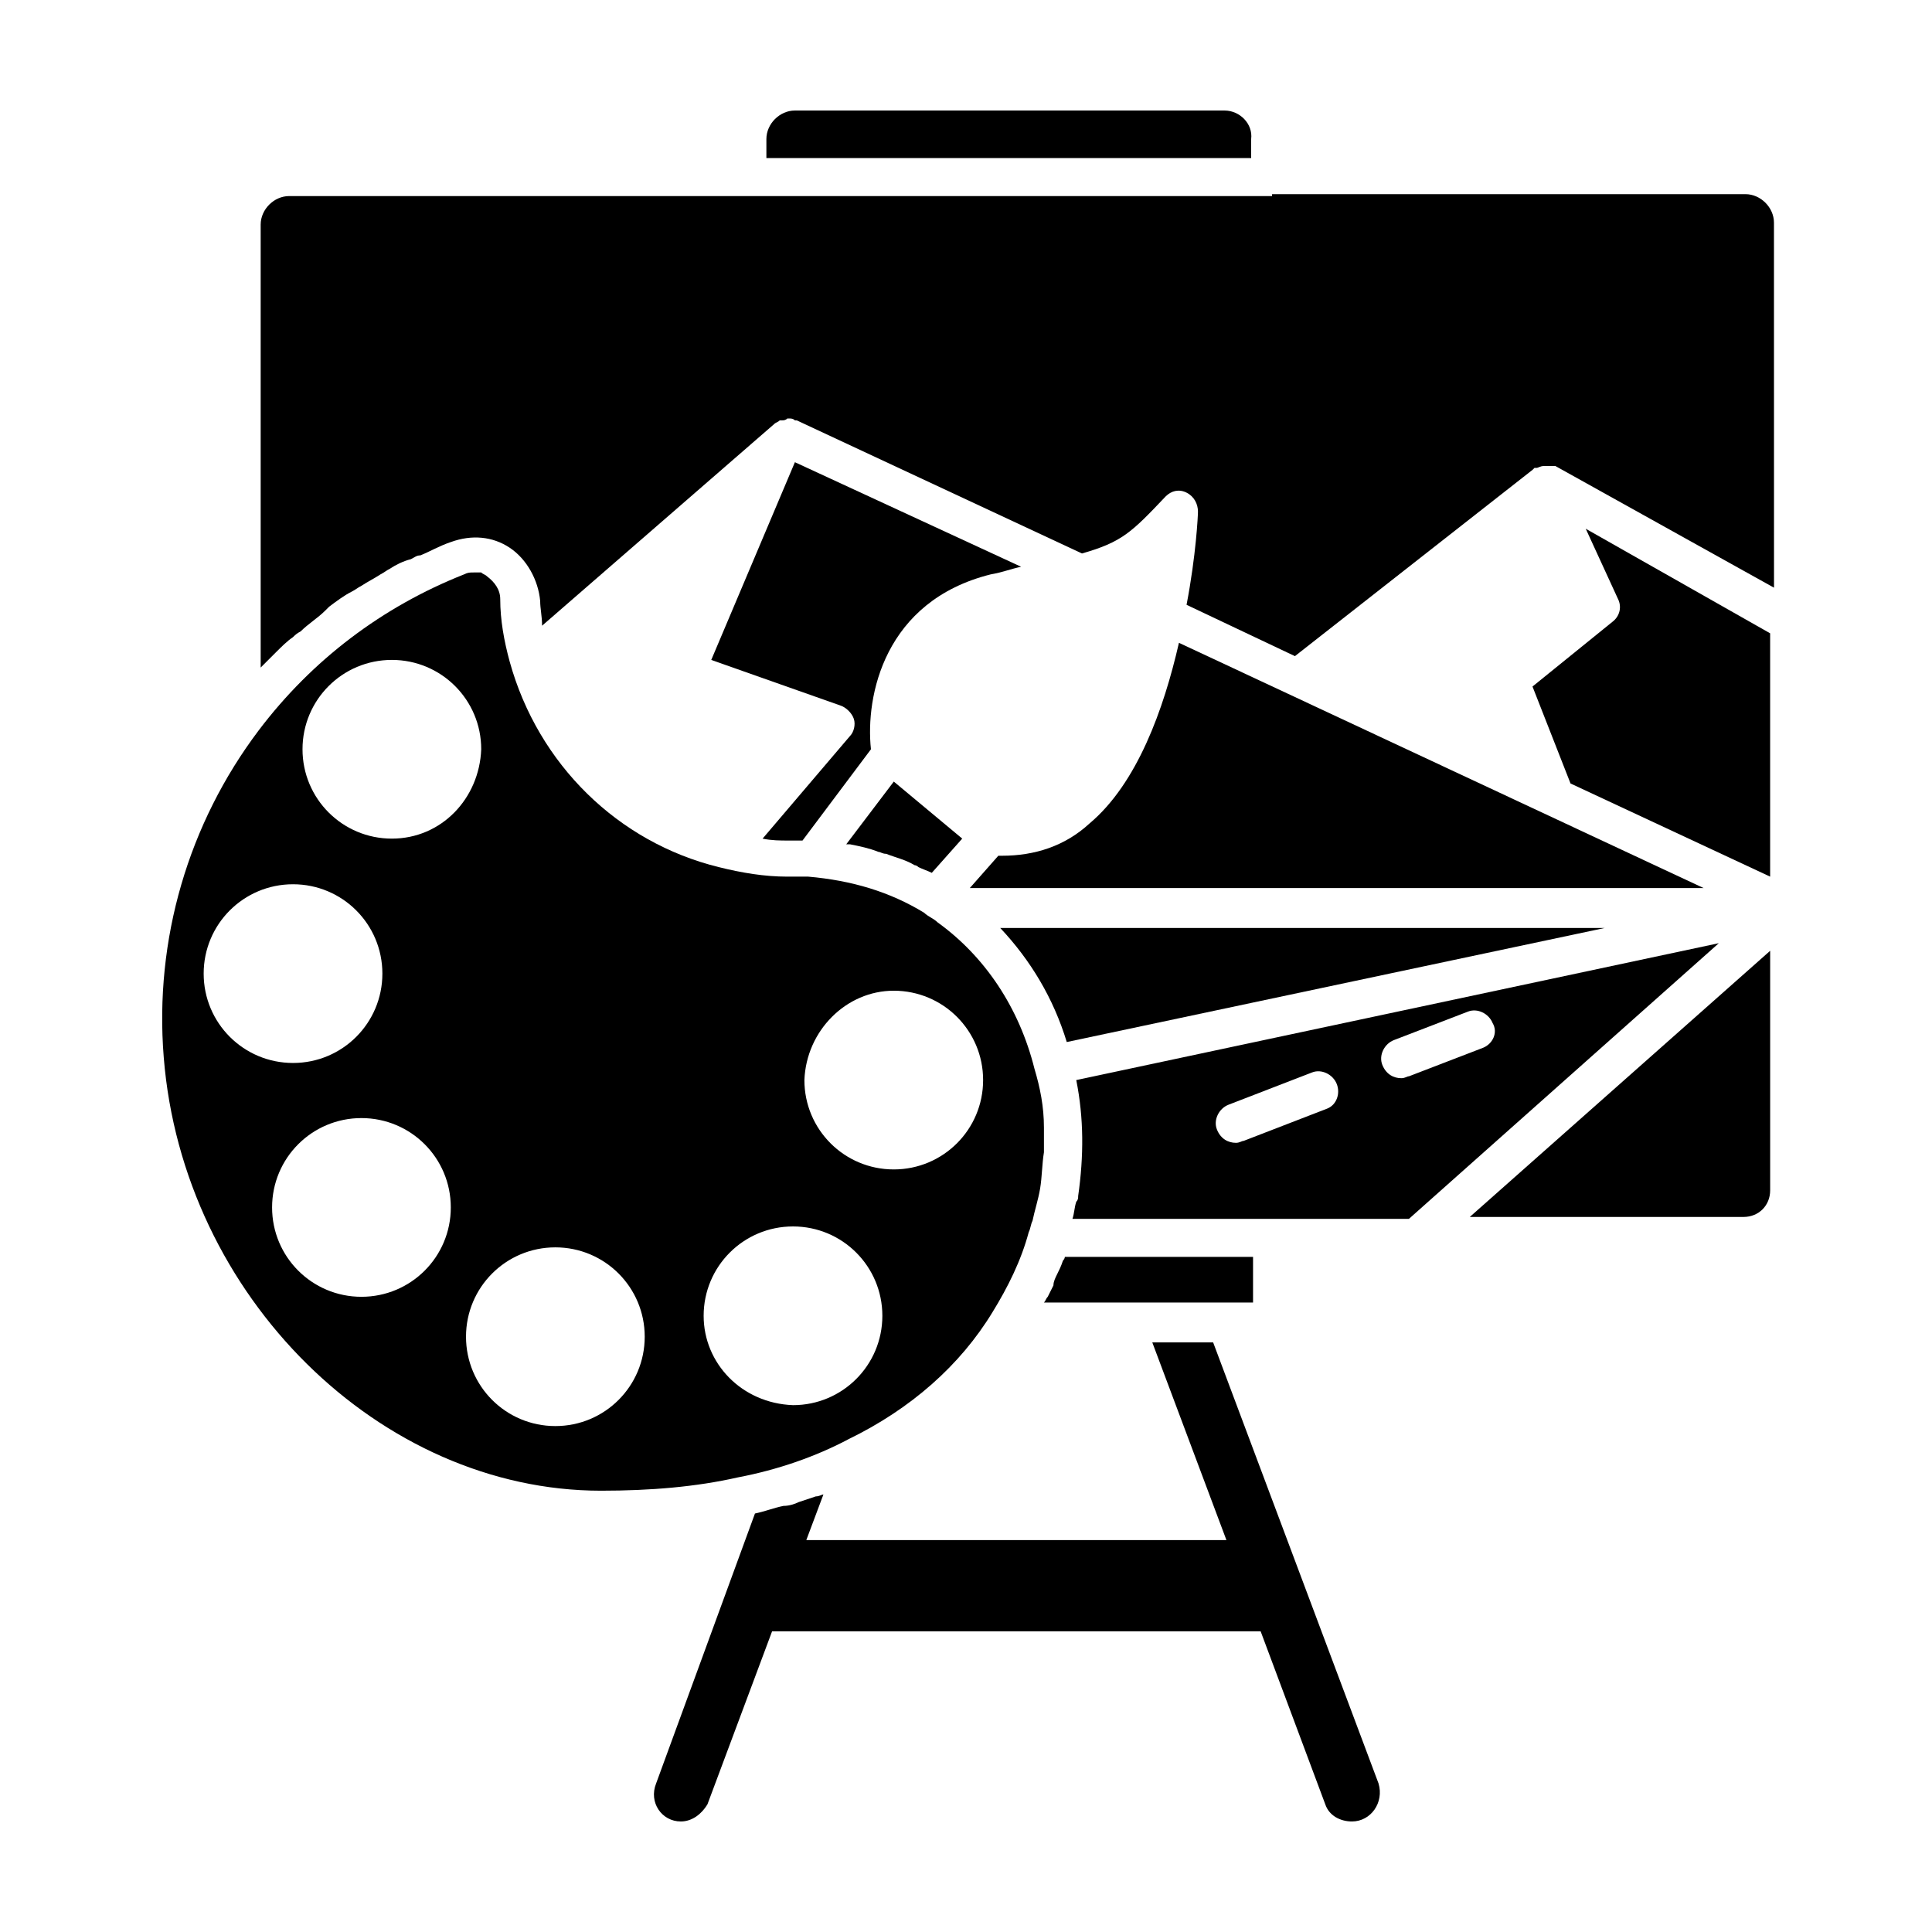
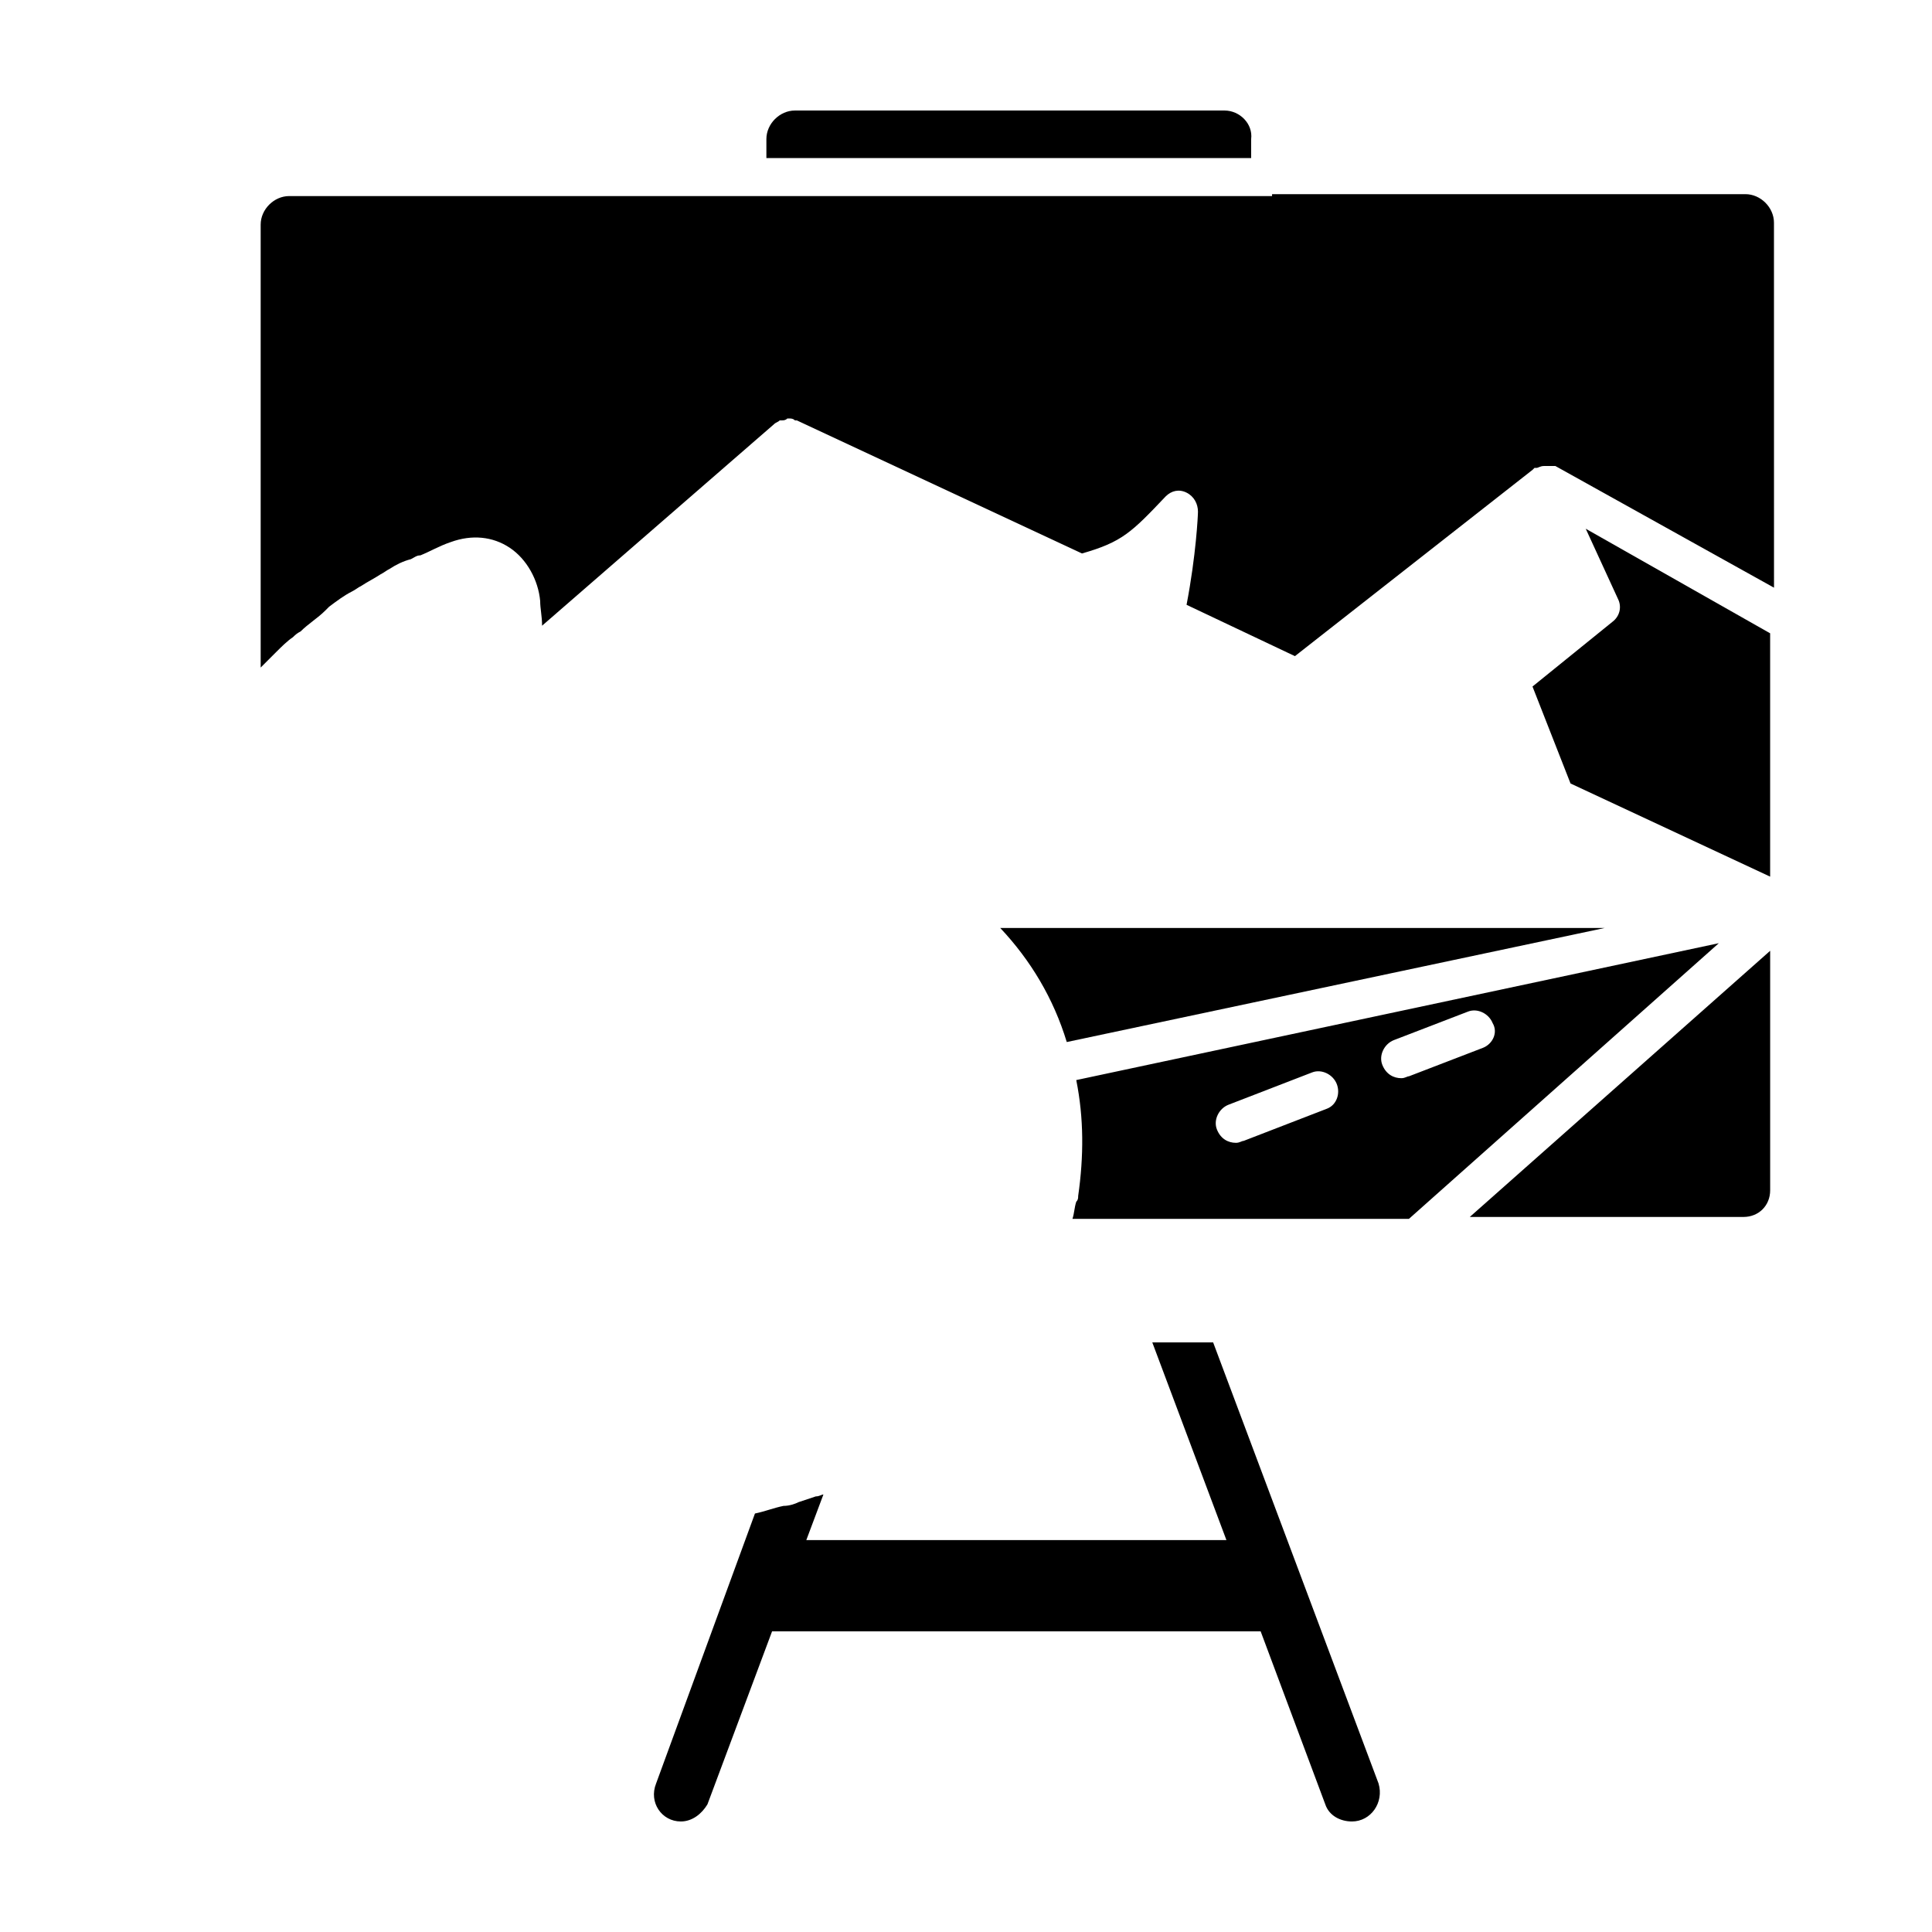
<svg xmlns="http://www.w3.org/2000/svg" fill="#000000" width="800px" height="800px" version="1.1" viewBox="144 144 512 512">
  <g>
-     <path d="m368.76 525.45c16.625-8.062 29.727-19.648 38.289-33.754 4.031-6.551 7.559-13.602 9.574-21.16 0.504-1.008 0.504-2.016 1.008-3.023 0.504-2.519 1.512-5.543 2.016-8.566 0.504-3.023 0.504-6.551 1.008-9.574v-6.551c0-5.543-1.008-10.578-2.519-15.617-4.031-16.121-13.098-29.727-25.695-38.793-1.008-1.008-2.519-1.512-3.527-2.519-9.07-5.543-19.145-8.566-30.73-9.574h-5.543c-6.047 0-12.09-1.008-18.137-2.519-26.703-6.551-47.863-27.207-55.418-54.41-1.512-5.543-2.519-11.082-2.519-16.625 0-2.519-1.512-4.535-3.527-6.047-0.504-0.504-1.008-0.504-1.512-1.008h-0.504-1.008-0.504c-1.008 0-1.512 0-2.519 0.504-21.664 8.566-40.305 22.672-54.41 41.312-18.641 24.688-27.711 55.418-25.191 86.656 5.039 63.48 57.434 114.87 115.88 114.87 13.098 0 25.191-1.008 36.273-3.527 10.582-2.008 20.66-5.535 29.223-10.07zm12.094-118.9c13.098 0 23.68 10.578 23.68 23.68 0 13.098-10.578 23.68-23.68 23.68-13.098 0-23.68-10.578-23.68-23.68 0.504-13.098 11.082-23.68 23.68-23.68zm-182.88-4.531c0-13.098 10.578-23.68 23.68-23.68 13.098 0 23.68 10.578 23.68 23.68 0 13.098-10.578 23.68-23.68 23.68-13.102-0.004-23.68-10.582-23.68-23.68zm41.812 85.645c-13.098 0-23.68-10.578-23.68-23.68 0-13.098 10.578-23.68 23.68-23.68 13.098 0 23.68 10.578 23.68 23.68 0 13.102-10.578 23.68-23.68 23.68zm8.062-121.42c-13.098 0-23.68-10.578-23.68-23.68 0-13.098 10.578-23.68 23.68-23.68 13.098 0 23.68 10.578 23.68 23.68-0.504 13.102-10.582 23.68-23.68 23.68zm43.328 155.68c-13.098 0-23.68-10.578-23.68-23.68 0-13.098 10.578-23.68 23.68-23.68 13.098 0 23.68 10.578 23.68 23.68 0 13.098-10.582 23.68-23.68 23.68zm39.297-29.223c0-13.098 10.578-23.68 23.68-23.68 13.098 0 23.68 10.578 23.68 23.68 0 13.098-10.578 23.68-23.68 23.68-13.602-0.504-23.68-11.086-23.68-23.68z" />
-     <path d="m456.43 314.35c-4.031 17.633-11.082 37.281-23.68 47.863-6.551 6.047-14.609 8.566-23.176 8.566h-1.008l-7.559 8.566h194.47z" />
-     <path d="m424.18 481.62c-0.504 1.008-1.008 2.016-1.008 3.023-0.504 1.008-1.008 2.016-1.512 3.023-0.504 0.504-0.504 1.008-1.008 1.512h55.418v-12.09h-49.879c0 0.504-0.504 1.008-0.504 1.008-0.5 1.508-1.004 2.516-1.508 3.523z" />
    <path d="m409.07 389.92c8.062 8.566 14.105 18.641 17.633 30.23l142.58-30.23z" />
    <path d="m613.11 459.45v-63.48l-79.602 70.535h72.547c4.031-0.004 7.055-3.027 7.055-7.055z" />
    <path d="m429.22 430.23c2.016 10.078 2.016 20.152 0.504 30.73 0 0.504 0 1.008-0.504 1.512-0.504 1.512-0.504 3.023-1.008 4.535h89.172l82.121-73.051zm66.504 7.559-22.168 8.566c-0.504 0-1.008 0.504-2.016 0.504-2.016 0-4.031-1.008-5.039-3.527s0.504-5.543 3.023-6.551l22.168-8.566c2.519-1.008 5.543 0.504 6.551 3.023 1.008 2.519 0 5.543-2.519 6.551zm41.312-16.121-19.648 7.559c-0.504 0-1.008 0.504-2.016 0.504-2.016 0-4.031-1.008-5.039-3.527-1.008-2.519 0.504-5.543 3.023-6.551l19.648-7.559c2.519-1.008 5.543 0.504 6.551 3.023 1.512 2.519 0 5.543-2.519 6.551z" />
    <path d="m481.11 195.96h-260.47c-4.031 0-7.559 3.527-7.559 7.559v117.39c0.504-0.504 1.512-1.512 2.016-2.016 0.504-0.504 1.512-1.512 2.016-2.016 1.512-1.512 3.023-3.023 4.535-4.031 0.504-0.504 1.008-1.008 2.016-1.512 2.016-2.016 4.535-3.527 6.551-5.543l1.008-1.008c2.016-1.512 4.031-3.023 6.047-4.031 1.008-0.504 1.512-1.008 2.519-1.512 1.512-1.008 3.527-2.016 5.039-3.023 1.008-0.504 1.512-1.008 2.519-1.512 1.512-1.008 3.527-2.016 5.543-2.519 1.008-0.504 1.512-1.008 2.519-1.008 2.519-1.008 5.039-2.519 8.062-3.527 5.543-2.016 11.082-1.512 15.617 1.512s7.559 8.566 8.062 14.105c0 2.016 0.504 4.031 0.504 6.551l61.465-53.402c0.504-0.504 1.008-0.504 1.512-1.008h0.504c0.504 0 1.008 0 1.512-0.504h0.504c0.504 0 1.008 0 1.512 0.504h0.504l75.57 35.266c10.578-3.023 13.098-5.543 22.168-15.113 1.512-1.512 3.527-2.016 5.543-1.008s3.023 3.023 3.023 5.039c0 1.008-0.504 11.586-3.023 24.688l28.719 13.602 62.977-49.375 0.504-0.504h0.504c0.504 0 1.008-0.504 2.016-0.504h0.504 1.512 0.504 0.504l57.938 32.242-0.012-96.727c0-4.031-3.527-7.559-7.559-7.559l-125.45 0.004z" />
    <path d="m449.37 499.75 19.648 52.395h-111.34l4.535-12.09c-0.504 0-1.008 0.504-2.016 0.504-1.512 0.504-3.023 1.008-4.535 1.512-1.008 0.504-2.519 1.008-4.031 1.008-2.519 0.504-5.039 1.512-7.559 2.016l-26.195 71.539c-2.016 5.039 1.512 10.074 6.547 10.074 3.023 0 5.543-2.016 7.055-4.535l17.129-45.848h129.48l17.129 45.848c1.008 3.023 4.031 4.535 7.055 4.535 5.039 0 8.566-5.039 7.055-10.078l-43.832-116.88z" />
    <path d="m572.8 302.76c1.008 2.016 0.504 4.535-1.512 6.047l-21.16 17.129 10.078 25.695 52.898 24.688v-64.488l-48.867-27.711z" />
    <path d="m468.52 173.29h-113.86c-4.031 0-7.559 3.527-7.559 7.559v5.039h128.47v-5.039c0.504-4.031-3.023-7.559-7.055-7.559z" />
-     <path d="m332.49 318.89 34.258 12.09c1.512 0.504 3.023 2.016 3.527 3.527 0.504 1.512 0 3.527-1.008 4.535l-23.176 27.207c2.519 0.504 4.535 0.504 7.055 0.504h3.527l18.137-24.184c-1.512-14.105 3.527-39.297 31.738-46.352 3.023-0.504 5.543-1.512 8.062-2.016l-59.953-27.711z" />
-     <path d="m368.26 367.75s0.504 0 0 0h1.008c2.519 0.504 5.039 1.008 7.559 2.016 0.504 0 1.008 0.504 2.016 0.504 2.519 1.008 5.039 1.512 7.559 3.023 0.504 0 1.008 0.504 1.008 0.504 1.008 0.504 2.519 1.008 3.527 1.512l8.062-9.07-18.137-15.113z" />
  </g>
</svg>